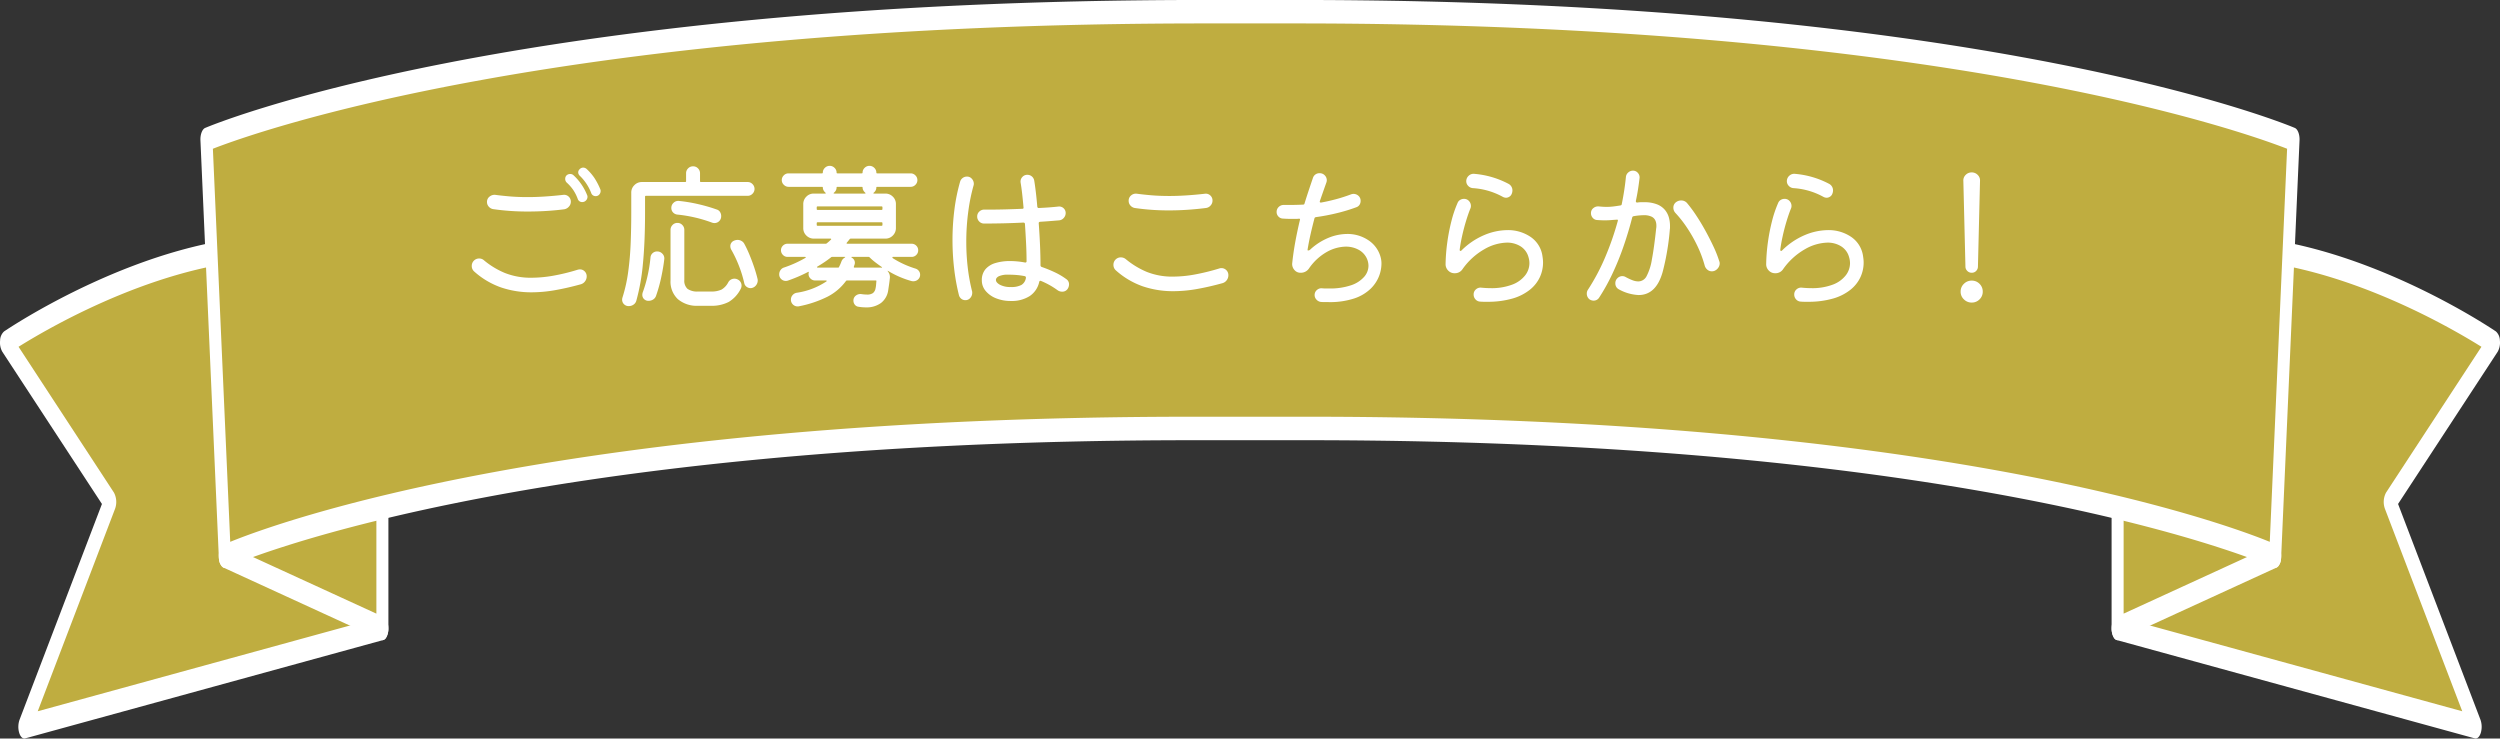
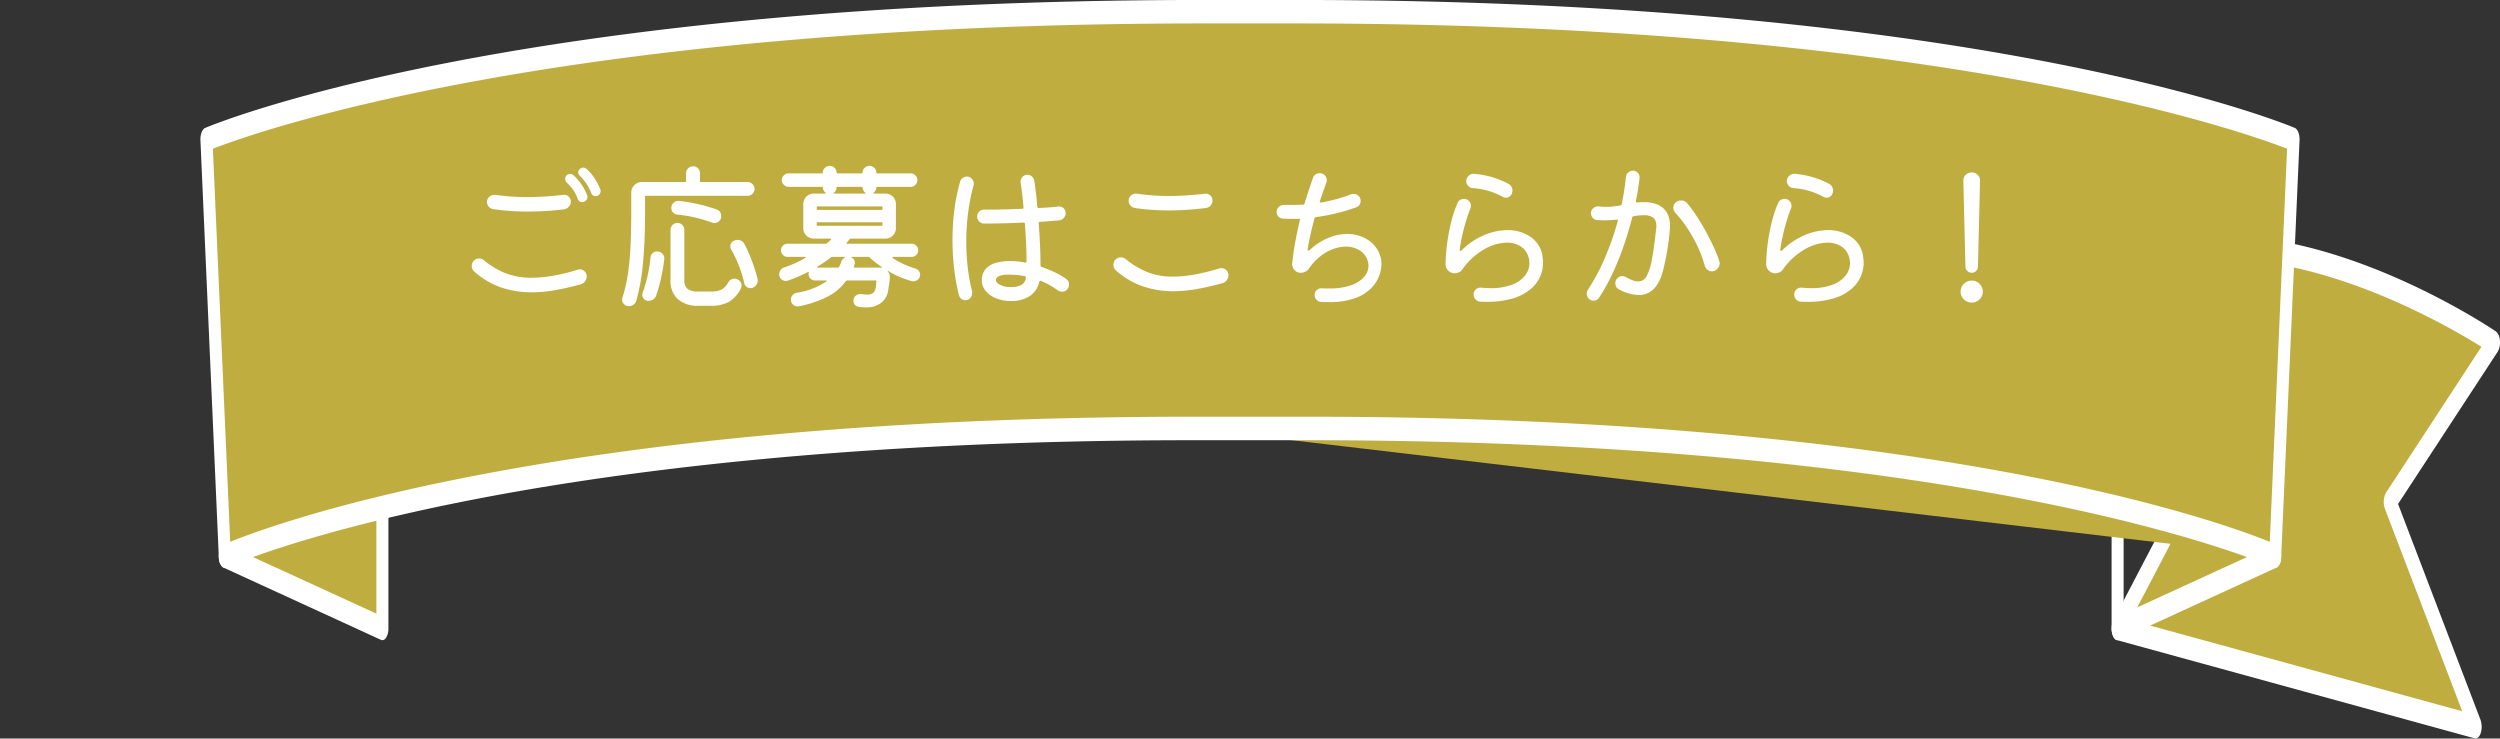
<svg xmlns="http://www.w3.org/2000/svg" width="311.916" height="92.142" viewBox="0 0 311.916 92.142">
  <rect x="0" y="0" width="311.916" height="92.142" fill="#333333" stroke="none" />
  <g transform="translate(-59.042 -8563.68)">
    <g transform="translate(-192.82 6882.973)">
      <g transform="translate(515.318 1710.092)">
        <path d="M698.417,1754.7l-8.687,16.614,44.674,12.269-10.721-28.071,13.006-19.873s-17.273-11.885-34.121-11.885" transform="translate(-688.98 -1722.286)" fill="#bfad40" />
        <path d="M733.911,1784.464a.4.4,0,0,1-.1-.014l-44.674-12.269c-.283-.077-.518-.462-.608-.992a2.53,2.53,0,0,1,.187-1.5l8.686-16.614c.3-.567.771-.558,1.061.021a2.548,2.548,0,0,1-.01,2.069l-7.6,14.534,41.385,11.366-9.646-25.259a2.5,2.5,0,0,1,.139-2.026l11.9-18.19c-4.335-2.707-18.679-10.953-32.557-10.953-.415,0-.75-.656-.75-1.463s.335-1.464.75-1.464c16.782,0,34.2,11.849,34.37,11.969a1.574,1.574,0,0,1,.491,1.144,2.32,2.32,0,0,1-.278,1.389L724.23,1755.2l10.283,26.925a2.672,2.672,0,0,1,.043,1.62C734.42,1784.195,734.173,1784.464,733.911,1784.464Z" transform="translate(-688.488 -1721.707)" fill="#fff" />
      </g>
      <g transform="translate(515.318 1735.342)">
-         <path d="M703.9,1763.251l5.486,9.019-19.66,9.019v-22.311" transform="translate(-688.98 -1757.516)" fill="#bfad40" />
        <path d="M689.237,1782.175a.585.585,0,0,1-.465-.316,2.192,2.192,0,0,1-.285-1.147V1758.4c0-.808.336-1.464.75-1.464s.751.656.751,1.464v20.463l17.284-7.929-4.344-7.142a2.527,2.527,0,0,1-.091-2.062c.267-.619.741-.7,1.057-.177l5.487,9.019a2.411,2.411,0,0,1,.246,1.46,1.36,1.36,0,0,1-.557,1.084l-19.66,9.019A.414.414,0,0,1,689.237,1782.175Z" transform="translate(-688.487 -1756.937)" fill="#fff" />
      </g>
      <g transform="translate(251.861 1710.092)">
-         <path d="M291.377,1754.7l8.686,16.614-44.673,12.269,10.72-28.071L253.1,1735.634s17.273-11.885,34.121-11.885" transform="translate(-252.354 -1722.286)" fill="#bfad40" />
-         <path d="M254.9,1784.464c-.262,0-.509-.269-.645-.718a2.672,2.672,0,0,1,.044-1.62l10.282-26.925-12.429-18.992a2.32,2.32,0,0,1-.278-1.389,1.573,1.573,0,0,1,.491-1.143c.174-.12,17.588-11.969,34.37-11.969.414,0,.75.655.75,1.464s-.336,1.463-.75,1.463c-13.885,0-28.224,8.245-32.557,10.953l11.9,18.19a2.506,2.506,0,0,1,.139,2.026l-9.646,25.259,41.385-11.366-7.6-14.534a2.544,2.544,0,0,1-.011-2.069c.29-.578.765-.586,1.061-.021l8.686,16.614a2.529,2.529,0,0,1,.188,1.5c-.089.53-.325.915-.608.992L255,1784.449A.409.409,0,0,1,254.9,1784.464Z" transform="translate(-251.861 -1721.707)" fill="#fff" />
-       </g>
+         </g>
      <g transform="translate(279.161 1735.342)">
        <path d="M303.835,1763.251l-5.486,9.019,19.66,9.019v-22.311" transform="translate(-297.598 -1757.516)" fill="#bfad40" />
        <path d="M317.515,1782.175a.412.412,0,0,1-.171-.039l-19.66-9.019a1.36,1.36,0,0,1-.558-1.084,2.415,2.415,0,0,1,.246-1.46l5.487-9.019c.316-.52.79-.442,1.057.177a2.524,2.524,0,0,1-.09,2.062l-4.345,7.142,17.285,7.929V1758.4c0-.808.336-1.464.75-1.464s.75.656.75,1.464v22.311a2.193,2.193,0,0,1-.284,1.147A.586.586,0,0,1,317.515,1782.175Z" transform="translate(-297.105 -1756.937)" fill="#fff" />
      </g>
      <g transform="translate(276.868 1680.707)">
-         <path d="M417.564,1734.745c-86.41,0-120.722,15.931-120.722,15.931l-2.292-52s36.6-15.93,124.386-15.93h11.629c87.783,0,124.387,15.93,124.387,15.93l-2.293,52s-34.311-15.931-120.722-15.931Z" transform="translate(-293.799 -1681.286)" fill="#bfad40" />
+         <path d="M417.564,1734.745c-86.41,0-120.722,15.931-120.722,15.931l-2.292-52s36.6-15.93,124.386-15.93h11.629c87.783,0,124.387,15.93,124.387,15.93l-2.293,52Z" transform="translate(-293.799 -1681.286)" fill="#bfad40" />
        <path d="M552.164,1751.56a.413.413,0,0,1-.174-.039c-.342-.158-35.256-15.89-120.549-15.89H417.07c-85.293,0-120.206,15.732-120.549,15.89-.212.1-.436.012-.613-.237a2.051,2.051,0,0,1-.308-1.061l-2.293-52c-.032-.73.218-1.393.584-1.553s37.69-15.966,124.55-15.966h11.629c86.861,0,124.183,15.806,124.55,15.966s.617.823.584,1.553l-2.292,52a2.051,2.051,0,0,1-.308,1.061A.559.559,0,0,1,552.164,1751.56ZM417.07,1732.7h14.372c78.25,0,114.238,13.24,120.048,15.61l2.162-49.044c-5.265-2.058-43.085-15.636-123.582-15.636H418.442c-80.5,0-118.317,13.578-123.582,15.636l2.163,49.044C302.833,1745.943,338.82,1732.7,417.07,1732.7Z" transform="translate(-293.305 -1680.707)" fill="#fff" />
      </g>
    </g>
    <g transform="translate(18.042 -2970.249)">
      <path d="M-81.68-12.6a.567.567,0,0,1-.56-.4,5.957,5.957,0,0,0-1.42-2.14.593.593,0,0,1-.2-.42.554.554,0,0,1,.18-.4.612.612,0,0,1,.44-.2.663.663,0,0,1,.42.16,6.515,6.515,0,0,1,.96,1.1,8.412,8.412,0,0,1,.74,1.4.573.573,0,0,1,.06.26.664.664,0,0,1-.17.44A.561.561,0,0,1-81.68-12.6Zm-1.68.74a.567.567,0,0,1-.56-.4,5.23,5.23,0,0,0-.56-1.11,5.256,5.256,0,0,0-.8-.91.614.614,0,0,1-.2-.48.585.585,0,0,1,.14-.4.614.614,0,0,1,.48-.2.568.568,0,0,1,.42.16,6.752,6.752,0,0,1,1.68,2.44.533.533,0,0,1,.06.24.649.649,0,0,1-.19.46A.622.622,0,0,1-83.36-11.86Zm-2.24.9q-1.08.14-2.23.21t-2.31.07a29.848,29.848,0,0,1-4.34-.3.93.93,0,0,1-.54-.31.839.839,0,0,1-.22-.57.818.818,0,0,1,.33-.69.974.974,0,0,1,.71-.21q.72.1,1.75.19t2.31.09q.96,0,2.07-.07t2.35-.21a.82.82,0,0,1,.66.21.831.831,0,0,1,.28.65.894.894,0,0,1-.24.61A.989.989,0,0,1-85.6-10.96Zm2.06,9.36q-1.66.46-3.19.73a16.975,16.975,0,0,1-2.95.27,11.755,11.755,0,0,1-3.78-.6,9.973,9.973,0,0,1-3.38-2,.9.9,0,0,1-.3-.68.908.908,0,0,1,.24-.64.9.9,0,0,1,.68-.3.883.883,0,0,1,.62.24A10.13,10.13,0,0,0-93-3.01a8.724,8.724,0,0,0,3.36.59,15.7,15.7,0,0,0,2.6-.24,25.012,25.012,0,0,0,3.12-.76q.08-.02.14-.03a.861.861,0,0,1,.14-.01.807.807,0,0,1,.59.25.854.854,0,0,1,.25.63,1.013,1.013,0,0,1-.2.6A.985.985,0,0,1-83.54-1.6Zm20.82-11.04H-75.4a.106.106,0,0,0-.12.12v1.98q0,3.62-.26,6.32A25.869,25.869,0,0,1-76.6.42a.86.86,0,0,1-.35.51,1,1,0,0,1-.59.19.806.806,0,0,1-.61-.24.784.784,0,0,1-.23-.56.924.924,0,0,1,.01-.13.743.743,0,0,1,.03-.13,18.685,18.685,0,0,0,.72-3.24q.24-1.76.31-3.65t.07-3.71v-2.5a1.27,1.27,0,0,1,.39-.93,1.27,1.27,0,0,1,.93-.39h5.4a.106.106,0,0,0,.12-.12v-.98a.84.84,0,0,1,.25-.6.837.837,0,0,1,.63-.26.814.814,0,0,1,.61.26.84.84,0,0,1,.25.6v.98a.106.106,0,0,0,.12.12h5.82a.814.814,0,0,1,.61.26.84.84,0,0,1,.25.6.84.84,0,0,1-.25.6A.814.814,0,0,1-62.72-12.64Zm-8.56.64a19.026,19.026,0,0,1,2.44.41,20.258,20.258,0,0,1,2.24.65.735.735,0,0,1,.43.31.914.914,0,0,1,.15.51.846.846,0,0,1-.25.64.824.824,0,0,1-.59.24.906.906,0,0,1-.32-.06,17.321,17.321,0,0,0-4.32-1,.834.834,0,0,1-.53-.27.788.788,0,0,1-.21-.55.848.848,0,0,1,.29-.66A.833.833,0,0,1-71.28-12Zm7.32,9.8a.837.837,0,0,1,.48.78A.879.879,0,0,1-63.6-1,3.947,3.947,0,0,1-65.08.6a4.575,4.575,0,0,1-2.24.48h-1.56A3.647,3.647,0,0,1-71.43.25a2.994,2.994,0,0,1-.91-2.33V-8.4a.84.84,0,0,1,.25-.6.814.814,0,0,1,.61-.26.814.814,0,0,1,.61.26.84.84,0,0,1,.25.6v6.26a1.365,1.365,0,0,0,.4,1.11,2.122,2.122,0,0,0,1.34.33h1.56a2.971,2.971,0,0,0,1.34-.24,2.217,2.217,0,0,0,.84-.9.858.858,0,0,1,.8-.46A.851.851,0,0,1-63.96-2.2Zm2.48-.06a.607.607,0,0,1,.02.18.965.965,0,0,1-.18.56.925.925,0,0,1-.48.36.79.79,0,0,1-.12.03.729.729,0,0,1-.12.01.81.81,0,0,1-.49-.17.733.733,0,0,1-.29-.45,14.894,14.894,0,0,0-.75-2.38,14.688,14.688,0,0,0-.85-1.76.915.915,0,0,1-.14-.46.731.731,0,0,1,.46-.7,1.154,1.154,0,0,1,.44-.1.98.98,0,0,1,.49.13.884.884,0,0,1,.35.35,13.677,13.677,0,0,1,.64,1.35q.32.77.59,1.57T-61.48-2.26ZM-74.02-5.7a.878.878,0,0,1,.67.29.818.818,0,0,1,.23.67q-.1.92-.36,2.17a18.733,18.733,0,0,1-.66,2.39.876.876,0,0,1-.36.47,1.037,1.037,0,0,1-.58.17.751.751,0,0,1-.57-.22.728.728,0,0,1-.21-.52.861.861,0,0,1,.01-.14q.01-.06.03-.14a16.033,16.033,0,0,0,.62-2.12,17.566,17.566,0,0,0,.36-2.28.794.794,0,0,1,.28-.54A.822.822,0,0,1-74.02-5.7Zm32.24,2.14a.816.816,0,0,1,.42.29.756.756,0,0,1,.16.47.766.766,0,0,1-.25.59.843.843,0,0,1-.59.23A.949.949,0,0,1-42.26-2a11.589,11.589,0,0,1-2.92-1.26q-.08-.04-.08-.03a.5.5,0,0,0,.04.09,1.085,1.085,0,0,1,.24.86q-.04.4-.1.8t-.1.68a2.431,2.431,0,0,1-.9,1.59,3.048,3.048,0,0,1-1.9.55q-.2,0-.44-.02t-.48-.06a.667.667,0,0,1-.45-.26.8.8,0,0,1-.17-.5.751.751,0,0,1,.3-.63.92.92,0,0,1,.68-.19,4.8,4.8,0,0,0,.7.06,1.224,1.224,0,0,0,.76-.19.96.96,0,0,0,.32-.59,2.532,2.532,0,0,0,.06-.38q.02-.22.04-.48.04-.12-.1-.12H-50.3a.19.19,0,0,0-.16.08A6.6,6.6,0,0,1-52.74-.06a13.855,13.855,0,0,1-3.56,1.2.607.607,0,0,1-.18.02.824.824,0,0,1-.59-.24A.821.821,0,0,1-57.32.3a.822.822,0,0,1,.2-.54.852.852,0,0,1,.5-.3,9.025,9.025,0,0,0,3.7-1.4q.08-.04.06-.09t-.1-.05h-1.36a.768.768,0,0,1-.56-.24.768.768,0,0,1-.24-.56.52.52,0,0,1,.02-.16q.04-.18-.12-.08-.62.32-1.26.59t-1.22.47a.743.743,0,0,1-.13.03.923.923,0,0,1-.13.01.818.818,0,0,1-.57-.23.789.789,0,0,1-.25-.61.882.882,0,0,1,.17-.52.81.81,0,0,1,.45-.32,14.683,14.683,0,0,0,2.62-1.18q.08-.04.07-.09t-.11-.05h-2.16a.775.775,0,0,1-.58-.25.8.8,0,0,1-.24-.57.79.79,0,0,1,.24-.58.79.79,0,0,1,.58-.24h4.76a.192.192,0,0,0,.14-.06,5.594,5.594,0,0,0,.5-.44q.06-.04.04-.09t-.1-.05h-2.06a1.286,1.286,0,0,1-.93-.38,1.26,1.26,0,0,1-.39-.94V-11.6a1.286,1.286,0,0,1,.38-.93,1.26,1.26,0,0,1,.94-.39h1.4q.16,0,.04-.12a.984.984,0,0,1-.23-.29.779.779,0,0,1-.09-.37q0-.06-.12-.06h-4.16a.818.818,0,0,1-.58-.25.792.792,0,0,1-.26-.59.807.807,0,0,1,.25-.59.807.807,0,0,1,.59-.25h4.16q.12,0,.12-.08a.814.814,0,0,1,.26-.61.84.84,0,0,1,.6-.25.84.84,0,0,1,.6.25.814.814,0,0,1,.26.61q0,.08.12.08h3q.12,0,.12-.08a.814.814,0,0,1,.26-.61.84.84,0,0,1,.6-.25.84.84,0,0,1,.6.25.814.814,0,0,1,.26.61q0,.08.12.08h4.16a.807.807,0,0,1,.59.25.807.807,0,0,1,.25.59.807.807,0,0,1-.25.59.807.807,0,0,1-.59.25h-4.16q-.12,0-.12.06a.814.814,0,0,1-.32.66q-.12.12.04.12h1.4a1.286,1.286,0,0,1,.93.38,1.26,1.26,0,0,1,.39.94v2.98a1.286,1.286,0,0,1-.38.93,1.26,1.26,0,0,1-.94.39h-4.3a.19.19,0,0,0-.16.08l-.16.2q-.08.1-.18.22-.1.14.08.14h8a.79.79,0,0,1,.58.24.79.79,0,0,1,.24.58.79.79,0,0,1-.24.58.79.79,0,0,1-.58.24h-2.32q-.08,0-.08.06a.161.161,0,0,0,.08.12,11.268,11.268,0,0,0,1.42.76A11.929,11.929,0,0,0-41.78-3.56Zm-9.72-10.2q-.12,0-.12.06a.814.814,0,0,1-.32.66q-.12.12.04.12h3.8q.16,0,.04-.12a.984.984,0,0,1-.23-.29.779.779,0,0,1-.09-.37q0-.06-.12-.06Zm5.48,2.88A.106.106,0,0,0-45.9-11v-.2a.106.106,0,0,0-.12-.12h-7.96a.106.106,0,0,0-.12.12v.2a.106.106,0,0,0,.12.12Zm.12,1.66a.106.106,0,0,0-.12-.12h-7.96a.106.106,0,0,0-.12.12v.2a.106.106,0,0,0,.12.12h7.96a.106.106,0,0,0,.12-.12Zm-4.72,4.3q.16-.1-.02-.1h-1.54a.192.192,0,0,0-.14.06q-.38.3-.81.59t-.87.55q-.08.04-.06.09t.1.05h2.5q.12,0,.14-.08a5.037,5.037,0,0,0,.3-.68A.911.911,0,0,1-50.62-4.92Zm1.16,1.1q-.04.14.08.14h3.32q.1.02.11-.02t-.07-.08q-.4-.28-.78-.57a6.955,6.955,0,0,1-.7-.61.192.192,0,0,0-.14-.06h-2.04q-.18,0-.04.1a.728.728,0,0,1,.38.64A.815.815,0,0,1-49.4-4Zm26.48,1.56a.77.77,0,0,1,.36.68,1.029,1.029,0,0,1-.18.56.8.8,0,0,1-.7.34.985.985,0,0,1-.52-.16,10,10,0,0,0-2.1-1.18.178.178,0,0,0-.08-.02q-.1,0-.14.14A2.844,2.844,0,0,1-27.53-.13a4.142,4.142,0,0,1-2.35.61A4.818,4.818,0,0,1-31.74.14a3.192,3.192,0,0,1-1.29-.92,2.012,2.012,0,0,1-.47-1.3,2.075,2.075,0,0,1,.46-1.41,2.614,2.614,0,0,1,1.26-.77A6.181,6.181,0,0,1-30-4.5a10.189,10.189,0,0,1,1.88.18h.04a.141.141,0,0,0,.16-.16q0-1.04-.06-2.24t-.14-2.4a.18.18,0,0,0-.2-.18q-1.18.06-2.43.09t-2.47.03a.814.814,0,0,1-.61-.26.864.864,0,0,1-.25-.62.814.814,0,0,1,.26-.61.864.864,0,0,1,.62-.25h.78q.94,0,1.96-.03t2-.07q.2,0,.16-.18-.08-.92-.17-1.71t-.19-1.37a.819.819,0,0,1,.19-.68.806.806,0,0,1,.65-.3.848.848,0,0,1,.56.2.874.874,0,0,1,.3.54q.1.6.2,1.44t.18,1.8q.04.18.2.16,1.36-.06,2.42-.18a.808.808,0,0,1,.65.2.791.791,0,0,1,.27.62.891.891,0,0,1-.23.59.859.859,0,0,1-.57.31l-1.11.09q-.61.05-1.29.09-.18.04-.16.2.1,1.34.16,2.71t.06,2.51a.22.22,0,0,0,.16.22,16.518,16.518,0,0,1,1.64.67A8.342,8.342,0,0,1-22.98-2.26ZM-35.36-15.04a.779.779,0,0,1,.62.28.931.931,0,0,1,.24.62.729.729,0,0,1-.01.12.79.79,0,0,1-.03.12,22.665,22.665,0,0,0-.64,3.14,28.2,28.2,0,0,0-.26,3.94,27.515,27.515,0,0,0,.17,3.02,23.017,23.017,0,0,0,.55,3.06.378.378,0,0,1,.02.12v.1a.931.931,0,0,1-.24.62.779.779,0,0,1-.62.28.8.8,0,0,1-.5-.17.85.85,0,0,1-.3-.47,26,26,0,0,1-.6-3.34,30.625,30.625,0,0,1-.2-3.5,30.062,30.062,0,0,1,.24-3.83,22.839,22.839,0,0,1,.72-3.51.881.881,0,0,1,.33-.44A.873.873,0,0,1-35.36-15.04Zm5.48,13.78a2.651,2.651,0,0,0,1.32-.26A1.228,1.228,0,0,0-28-2.4v-.04a.179.179,0,0,0-.16-.18,8.587,8.587,0,0,0-1-.14q-.5-.04-1.02-.04a2.759,2.759,0,0,0-1.19.19q-.37.19-.37.47,0,.32.5.6A2.792,2.792,0,0,0-29.88-1.26Zm24.34-9.86q-1.1.14-2.26.22t-2.34.08a29.143,29.143,0,0,1-4.28-.3.93.93,0,0,1-.54-.31.839.839,0,0,1-.22-.57.838.838,0,0,1,.33-.71.9.9,0,0,1,.71-.19q.72.1,1.75.19t2.31.09q.96,0,2.07-.07t2.35-.21a.82.82,0,0,1,.66.21.831.831,0,0,1,.28.65.894.894,0,0,1-.24.61A.9.9,0,0,1-5.54-11.12Zm2.06,9.38q-1.66.46-3.19.73a16.974,16.974,0,0,1-2.95.27,11.755,11.755,0,0,1-3.78-.6,9.973,9.973,0,0,1-3.38-2,.9.9,0,0,1-.3-.68.908.908,0,0,1,.24-.64.9.9,0,0,1,.68-.3.98.98,0,0,1,.62.22,10.417,10.417,0,0,0,2.59,1.58,8.521,8.521,0,0,0,3.35.6A15.092,15.092,0,0,0-7-2.81a27.335,27.335,0,0,0,3.14-.77.79.79,0,0,1,.12-.03.729.729,0,0,1,.12-.01A.864.864,0,0,1-3-3.37a.861.861,0,0,1,.26.65,1.013,1.013,0,0,1-.2.6A.986.986,0,0,1-3.48-1.74Zm19.72-3.3a3,3,0,0,1,.12.9,4.366,4.366,0,0,1-.31,1.54A4.446,4.446,0,0,1,15-1.04,5.384,5.384,0,0,1,12.98.16,9.7,9.7,0,0,1,9.74.62H9.28Q9.04.62,8.8.6A.877.877,0,0,1,8.25.31a.818.818,0,0,1-.23-.57.8.8,0,0,1,.29-.63.821.821,0,0,1,.65-.21q.22.02.44.02h.42a8.074,8.074,0,0,0,2.75-.4A3.738,3.738,0,0,0,14.2-2.53a2.115,2.115,0,0,0,.54-1.37,2.274,2.274,0,0,0-.32-1.14,2.354,2.354,0,0,0-.99-.91,3.3,3.3,0,0,0-1.55-.35,5.034,5.034,0,0,0-2.26.62,6.7,6.7,0,0,0-2.3,2.1,1.223,1.223,0,0,1-1.06.54.958.958,0,0,1-.76-.35,1.1,1.1,0,0,1-.28-.79q.14-1.36.39-2.72t.57-2.7a.041.041,0,0,1,.01-.03.041.041,0,0,0,.01-.03q0-.16-.18-.12-.2.02-.39.02H5.24q-.32,0-.61-.01T4.06-9.8a.793.793,0,0,1-.56-.26.8.8,0,0,1-.22-.56.837.837,0,0,1,.26-.63.864.864,0,0,1,.62-.25h.8q.34,0,.75-.01t.85-.03q.18,0,.2-.14.26-.84.53-1.65t.53-1.57a.835.835,0,0,1,.82-.56.845.845,0,0,1,.65.27.874.874,0,0,1,.25.61.857.857,0,0,1-.06.3q-.2.56-.4,1.13T8.68-12a.089.089,0,0,1-.01.04.089.089,0,0,0-.01.04q0,.14.18.12.88-.16,1.82-.41t1.9-.61a.906.906,0,0,1,.32-.06.894.894,0,0,1,.61.24.814.814,0,0,1,.27.64.875.875,0,0,1-.13.47.763.763,0,0,1-.39.31,21.363,21.363,0,0,1-2.43.74,25.722,25.722,0,0,1-2.63.5q-.16.04-.18.16-.26.98-.48,1.95T7.14-5.92v.04q0,.06.08.06a.4.4,0,0,0,.28-.14A7.65,7.65,0,0,1,9.8-7.42a6.217,6.217,0,0,1,2.26-.46,4.651,4.651,0,0,1,2.65.77A3.663,3.663,0,0,1,16.24-5.04Zm15.24-7.48a8.858,8.858,0,0,0-3.74-1.08.892.892,0,0,1-.57-.29.818.818,0,0,1-.23-.57.9.9,0,0,1,.3-.68.886.886,0,0,1,.72-.24,11.1,11.1,0,0,1,4.24,1.24.922.922,0,0,1,.5.86,1.118,1.118,0,0,1-.1.42.7.7,0,0,1-.28.33.759.759,0,0,1-.42.13A.879.879,0,0,1,31.48-12.52ZM28.68.56a.816.816,0,0,1-.59-.28.879.879,0,0,1-.23-.6.818.818,0,0,1,.29-.65.85.85,0,0,1,.67-.21q.6.06,1.12.06a7.238,7.238,0,0,0,2.76-.45,3.669,3.669,0,0,0,1.6-1.16,2.484,2.484,0,0,0,.52-1.49A2.575,2.575,0,0,0,34.7-5a2.289,2.289,0,0,0-.99-1.34A3.139,3.139,0,0,0,32-6.8a5.911,5.911,0,0,0-2.78.81A8.451,8.451,0,0,0,26.48-3.5a1.131,1.131,0,0,1-.98.52,1.076,1.076,0,0,1-.82-.34,1.106,1.106,0,0,1-.32-.78,22.529,22.529,0,0,1,.21-2.71,23.829,23.829,0,0,1,.52-2.68,14.085,14.085,0,0,1,.77-2.27.756.756,0,0,1,.32-.37.891.891,0,0,1,.46-.13.814.814,0,0,1,.64.27.894.894,0,0,1,.24.61.794.794,0,0,1-.08.36q-.26.64-.53,1.53t-.48,1.83q-.21.94-.31,1.74v.04a.11.11,0,0,0,.07.11q.07.03.15-.05A8.995,8.995,0,0,1,29.2-7.75a7.592,7.592,0,0,1,2.86-.61,5,5,0,0,1,2.85.81,3.465,3.465,0,0,1,1.51,2.27q.04.24.07.48a4.031,4.031,0,0,1,.03.5,4.333,4.333,0,0,1-.39,1.79A4.384,4.384,0,0,1,34.9-.94,6.208,6.208,0,0,1,32.73.17,11.069,11.069,0,0,1,29.5.58h-.4Q28.9.58,28.68.56ZM48.1-12v.04q0,.16.18.16a2.4,2.4,0,0,1,.43-.04h.41a4.18,4.18,0,0,1,1.66.28,2.442,2.442,0,0,1,.98.72,2.6,2.6,0,0,1,.47.94,3.813,3.813,0,0,1,.13.96v.26a1.124,1.124,0,0,1-.02.22q-.08,1.04-.24,2.1t-.35,1.93q-.19.87-.33,1.37-.82,2.8-2.98,2.8A5.627,5.627,0,0,1,46-.96a.827.827,0,0,1-.46-.76.845.845,0,0,1,.27-.65.852.852,0,0,1,.59-.25.839.839,0,0,1,.44.12,6.721,6.721,0,0,0,.86.4,2.038,2.038,0,0,0,.7.14,1.17,1.17,0,0,0,1.03-.64,6.712,6.712,0,0,0,.67-2.1q.28-1.46.54-3.92a.7.7,0,0,0,.02-.17v-.17a1.53,1.53,0,0,0-.12-.59.994.994,0,0,0-.46-.48,2.2,2.2,0,0,0-1.04-.19,7.543,7.543,0,0,0-1.2.12.219.219,0,0,0-.2.18q-.46,1.8-1.08,3.59a34.226,34.226,0,0,1-1.39,3.42A24.362,24.362,0,0,1,43.52.06a.808.808,0,0,1-.7.38.956.956,0,0,1-.5-.16.891.891,0,0,1-.34-.72.816.816,0,0,1,.14-.48,26.016,26.016,0,0,0,2.17-4.1,35.707,35.707,0,0,0,1.55-4.46.089.089,0,0,1,.01-.04.089.089,0,0,0,.01-.04q0-.14-.18-.1-.34.02-.7.05t-.74.03q-.22,0-.46-.01t-.52-.03a.759.759,0,0,1-.54-.27.864.864,0,0,1-.22-.59.768.768,0,0,1,.29-.62.938.938,0,0,1,.67-.22,8.944,8.944,0,0,0,.98.06,7.02,7.02,0,0,0,.85-.05q.41-.05.89-.13a.172.172,0,0,0,.16-.16q.18-.88.31-1.73T46.86-15a.837.837,0,0,1,.3-.56.876.876,0,0,1,.58-.22.787.787,0,0,1,.61.28.82.82,0,0,1,.21.66q-.08.68-.19,1.39T48.1-12ZM58.5-4.5a.753.753,0,0,1,.06.3.947.947,0,0,1-.19.55,1.065,1.065,0,0,1-.51.39q-.08.02-.14.03a.861.861,0,0,1-.14.01.848.848,0,0,1-.54-.19,1.023,1.023,0,0,1-.34-.49,14.713,14.713,0,0,0-.95-2.54,18.159,18.159,0,0,0-1.3-2.27,14.171,14.171,0,0,0-1.43-1.81.956.956,0,0,1-.24-.64.835.835,0,0,1,.3-.66,1.06,1.06,0,0,1,.68-.24.948.948,0,0,1,.74.34,16.654,16.654,0,0,1,1.13,1.53q.59.89,1.14,1.89t1.01,1.98A14.222,14.222,0,0,1,58.5-4.5Zm12.98-8.02a8.858,8.858,0,0,0-3.74-1.08.892.892,0,0,1-.57-.29.819.819,0,0,1-.23-.57.9.9,0,0,1,.3-.68.886.886,0,0,1,.72-.24,11.1,11.1,0,0,1,4.24,1.24.922.922,0,0,1,.5.86,1.118,1.118,0,0,1-.1.42.7.7,0,0,1-.28.33.759.759,0,0,1-.42.13A.879.879,0,0,1,71.48-12.52ZM68.68.56a.816.816,0,0,1-.59-.28.879.879,0,0,1-.23-.6.818.818,0,0,1,.29-.65.85.85,0,0,1,.67-.21q.6.06,1.12.06a7.238,7.238,0,0,0,2.76-.45,3.669,3.669,0,0,0,1.6-1.16,2.484,2.484,0,0,0,.52-1.49A2.575,2.575,0,0,0,74.7-5a2.289,2.289,0,0,0-.99-1.34A3.14,3.14,0,0,0,72-6.8a5.911,5.911,0,0,0-2.78.81A8.451,8.451,0,0,0,66.48-3.5a1.131,1.131,0,0,1-.98.52,1.076,1.076,0,0,1-.82-.34,1.106,1.106,0,0,1-.32-.78,22.527,22.527,0,0,1,.21-2.71,23.831,23.831,0,0,1,.52-2.68,14.085,14.085,0,0,1,.77-2.27.756.756,0,0,1,.32-.37.891.891,0,0,1,.46-.13.814.814,0,0,1,.64.27.894.894,0,0,1,.24.61.794.794,0,0,1-.08.36q-.26.64-.53,1.53t-.48,1.83q-.21.94-.31,1.74v.04a.11.11,0,0,0,.07.11q.07.03.15-.05A8.995,8.995,0,0,1,69.2-7.75a7.592,7.592,0,0,1,2.86-.61,5,5,0,0,1,2.85.81,3.465,3.465,0,0,1,1.51,2.27q.04.24.07.48a4.03,4.03,0,0,1,.03.5,4.333,4.333,0,0,1-.39,1.79A4.384,4.384,0,0,1,74.9-.94,6.208,6.208,0,0,1,72.73.17,11.069,11.069,0,0,1,69.5.58h-.4Q68.9.58,68.68.56ZM90-3.04a.751.751,0,0,1-.55-.23.751.751,0,0,1-.23-.55L88.96-14.5a.956.956,0,0,1,.29-.75,1.022,1.022,0,0,1,.75-.31,1.022,1.022,0,0,1,.75.31.956.956,0,0,1,.29.75L90.78-3.82a.768.768,0,0,1-.22.55A.741.741,0,0,1,90-3.04ZM90,.68a1.343,1.343,0,0,1-.97-.4,1.294,1.294,0,0,1-.41-.96,1.316,1.316,0,0,1,.41-.98,1.343,1.343,0,0,1,.97-.4,1.333,1.333,0,0,1,.98.4,1.333,1.333,0,0,1,.4.98,1.309,1.309,0,0,1-.4.96A1.333,1.333,0,0,1,90,.68Z" transform="translate(197 11571)" fill="#fff" />
    </g>
  </g>
</svg>